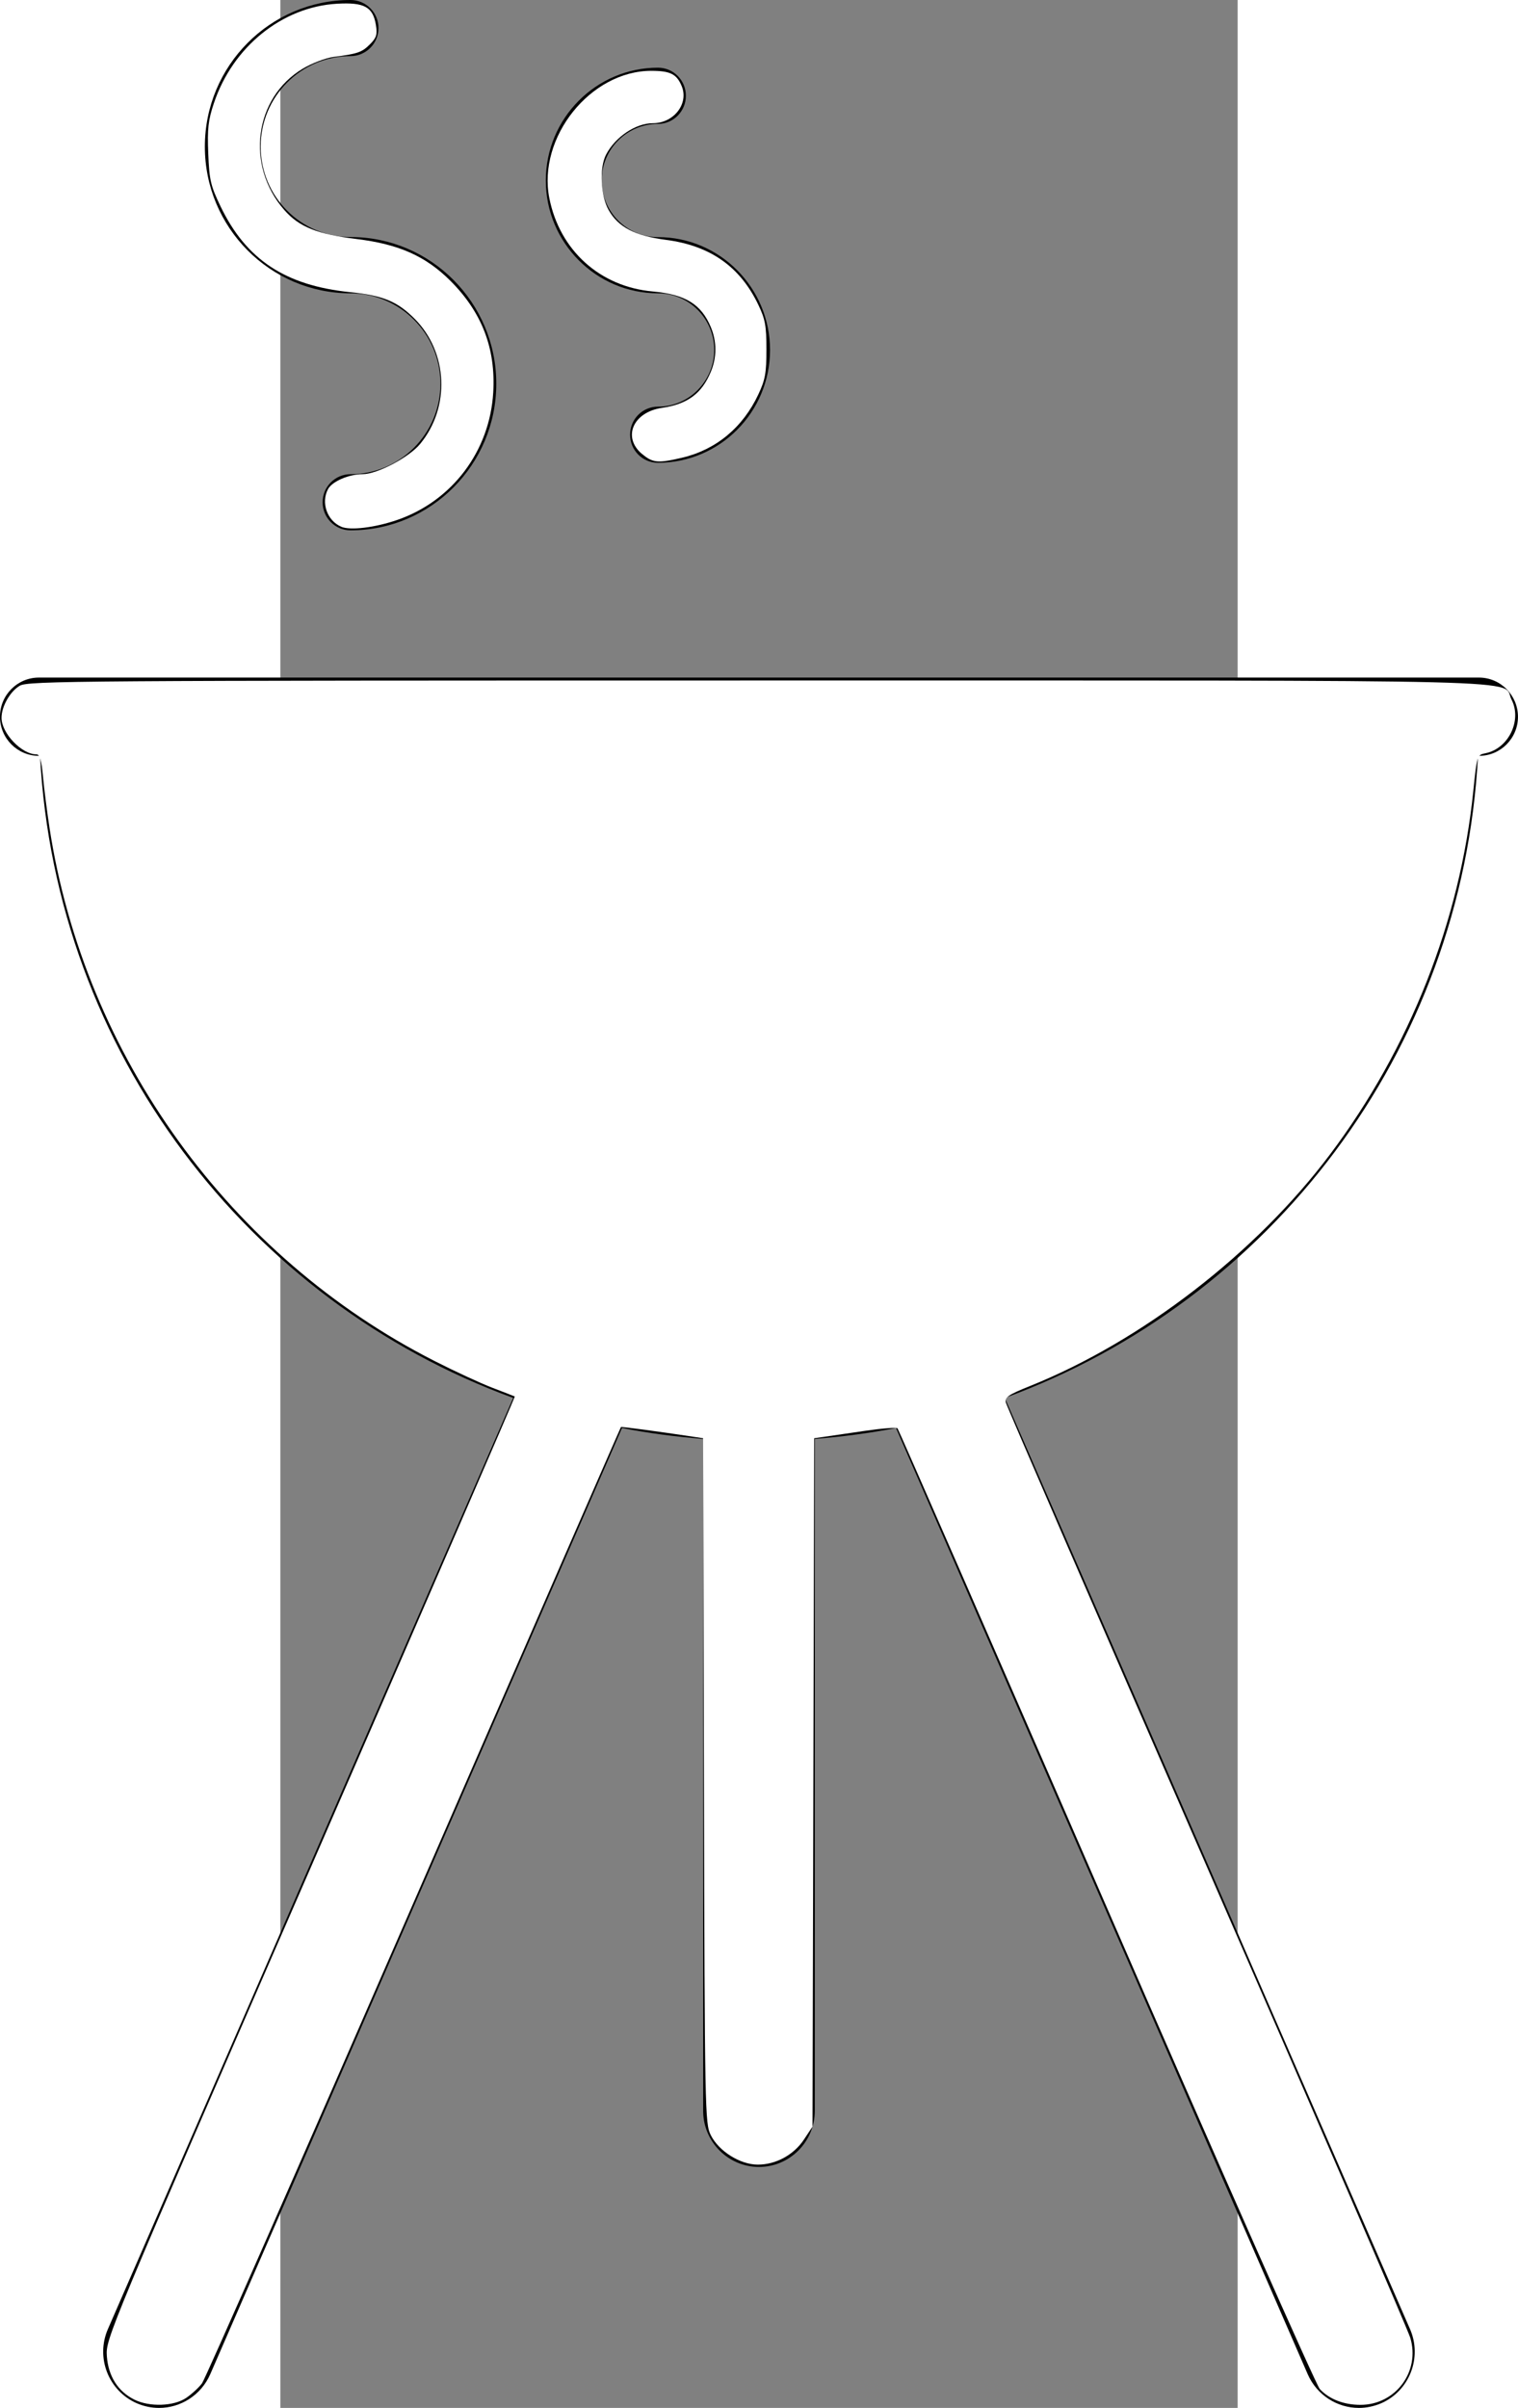
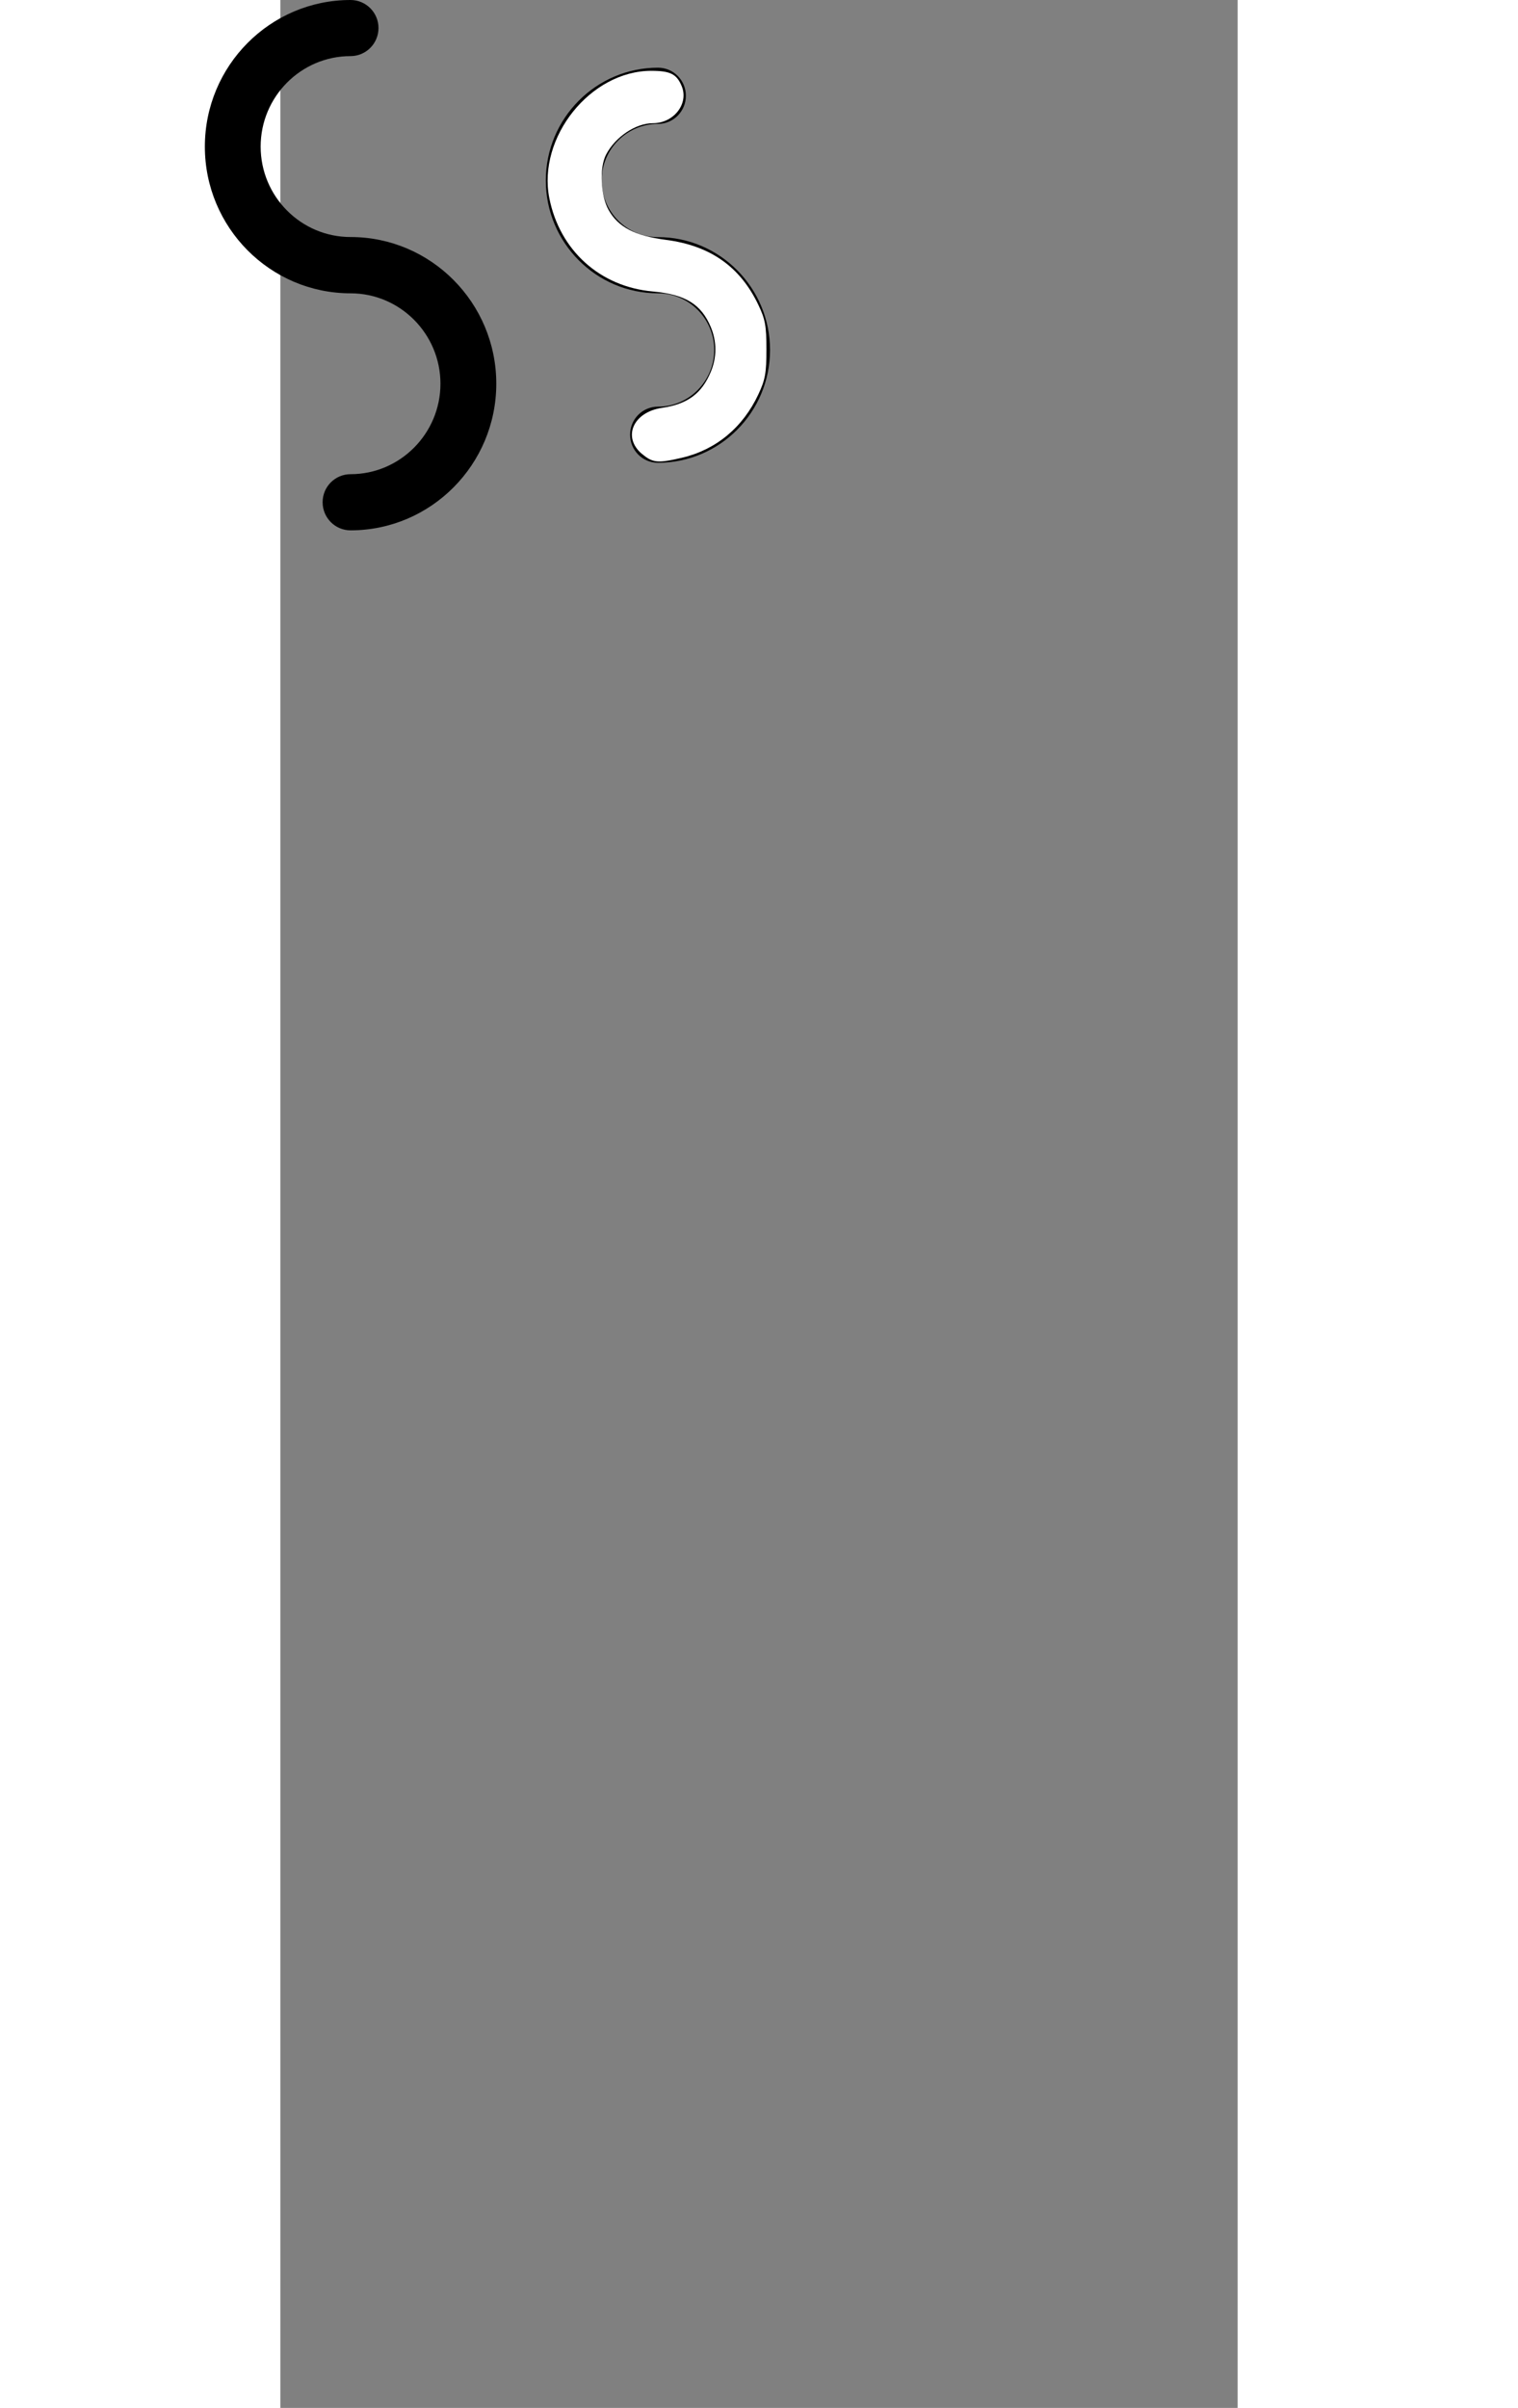
<svg xmlns="http://www.w3.org/2000/svg" xmlns:ns1="http://sodipodi.sourceforge.net/DTD/sodipodi-0.dtd" xmlns:ns2="http://www.inkscape.org/namespaces/inkscape" fill="#000000" version="1.1" id="Layer_1" width="504.558" height="800" viewBox="0 0 22.853 57.457" xml:space="preserve" ns1:docname="grill.svg" ns2:version="1.2.2 (b0a8486541, 2022-12-01)">
  <rect x="0" y="0" width="22.853" height="57.457" fill="#808080" stroke="none" />
  <defs id="defs13" />
  <ns1:namedview id="namedview11" pagecolor="#ffffff" bordercolor="#000000" borderopacity="0.25" ns2:showpageshadow="2" ns2:pageopacity="0.0" ns2:pagecheckerboard="0" ns2:deskcolor="#d1d1d1" showgrid="false" ns2:zoom="0.9775" ns2:cx="306.90537" ns2:cy="400" ns2:window-width="1920" ns2:window-height="1011" ns2:window-x="0" ns2:window-y="0" ns2:window-maximized="1" ns2:current-layer="Layer_1" />
  <g id="g8" transform="translate(-6.692)">
-     <path d="M 35.304,16.168 H 0.929 c -0.514,0 -0.93,0.418 -0.93,0.933 0,0.517 0.416,0.935 0.93,0.935 H 0.955 C 1.33,25.105 5.923,31.047 12.25,33.357 l -9.675,22.22 c -0.295,0.678 0.012,1.471 0.688,1.768 0.174,0.075 0.354,0.112 0.532,0.112 0.513,0 1.002,-0.299 1.224,-0.805 l 9.829,-22.577 c 0.634,0.124 1.279,0.208 1.937,0.26 v 16.03 c 0,0.74 0.596,1.342 1.333,1.342 0.735,0 1.333,-0.602 1.333,-1.342 v -16.03 c 0.655,-0.052 1.303,-0.136 1.938,-0.26 l 9.828,22.577 c 0.221,0.505 0.709,0.805 1.224,0.805 0.178,0 0.358,-0.038 0.533,-0.112 0.674,-0.297 0.981,-1.09 0.686,-1.768 l -9.673,-22.22 c 6.326,-2.312 10.92,-8.252 11.296,-15.321 h 0.024 c 0.515,0 0.93,-0.418 0.93,-0.935 -0.003,-0.515 -0.418,-0.933 -0.933,-0.933 z" id="path2" />
    <path d="m 8.368,6.999 c 1.182,0 2.146,0.968 2.146,2.158 0,1.188 -0.964,2.158 -2.146,2.158 -0.369,0 -0.667,0.3 -0.667,0.669 0,0.372 0.299,0.671 0.667,0.671 1.918,0 3.479,-1.569 3.479,-3.499 0,-1.932 -1.561,-3.5 -3.479,-3.5 -1.185,0 -2.146,-0.968 -2.146,-2.158 0,-1.19 0.962,-2.159 2.146,-2.159 0.367,0 0.667,-0.299 0.667,-0.671 C 9.035,0.3 8.735,0 8.368,0 6.448,0 4.89,1.569 4.89,3.499 c 0,1.93 1.558,3.5 3.478,3.5 z" id="path4" />
-     <path d="m 15.707,6.999 c 0.741,0 1.342,0.605 1.342,1.352 0,0.744 -0.602,1.352 -1.342,1.352 -0.369,0 -0.666,0.299 -0.666,0.669 0,0.372 0.297,0.671 0.666,0.671 1.476,0 2.675,-1.208 2.675,-2.691 0,-1.485 -1.199,-2.694 -2.675,-2.694 -0.742,0 -1.345,-0.605 -1.345,-1.351 0,-0.747 0.603,-1.35 1.345,-1.35 0.368,0 0.666,-0.302 0.666,-0.671 0,-0.372 -0.298,-0.671 -0.666,-0.671 -1.476,0 -2.678,1.207 -2.678,2.692 0,1.483 1.201,2.692 2.678,2.692 z" id="path6" />
+     <path d="m 15.707,6.999 c 0.741,0 1.342,0.605 1.342,1.352 0,0.744 -0.602,1.352 -1.342,1.352 -0.369,0 -0.666,0.299 -0.666,0.669 0,0.372 0.297,0.671 0.666,0.671 1.476,0 2.675,-1.208 2.675,-2.691 0,-1.485 -1.199,-2.694 -2.675,-2.694 -0.742,0 -1.345,-0.605 -1.345,-1.351 0,-0.747 0.603,-1.35 1.345,-1.35 0.368,0 0.666,-0.302 0.666,-0.671 0,-0.372 -0.298,-0.671 -0.666,-0.671 -1.476,0 -2.678,1.207 -2.678,2.692 0,1.483 1.201,2.692 2.678,2.692 " id="path6" />
  </g>
-   <path style="fill:#ffffff;stroke-width:0.073" d="M -3.483,57.26 C -3.877,57.066 -4.108,56.7 -4.142,56.219 -4.17,55.808 -4.121,55.691 0.723,44.569 3.414,38.39 5.607,33.329 5.597,33.323 5.586,33.317 5.346,33.223 5.063,33.115 4.78,33.007 4.158,32.719 3.681,32.476 -1.203,29.994 -4.671,25.197 -5.509,19.765 c -0.059,-0.384 -0.13,-0.938 -0.157,-1.231 -0.036,-0.393 -0.077,-0.533 -0.156,-0.533 -0.352,0 -0.833,-0.503 -0.834,-0.871 -4.323e-4,-0.272 0.203,-0.63 0.435,-0.767 0.198,-0.117 1.345,-0.125 17.636,-0.125 19.211,0 17.72,-0.038 17.975,0.454 0.257,0.496 -0.071,1.171 -0.621,1.282 -0.2,0.04 -0.203,0.048 -0.29,0.897 -0.317,3.107 -1.513,6.138 -3.423,8.678 -1.768,2.351 -4.493,4.453 -7.158,5.523 -0.521,0.209 -0.607,0.268 -0.579,0.394 0.018,0.082 2.174,5.059 4.791,11.06 2.617,6.001 4.805,11.066 4.863,11.255 0.244,0.804 -0.348,1.603 -1.188,1.603 -0.4,0 -0.749,-0.136 -0.972,-0.378 -0.089,-0.097 -2.384,-5.284 -5.099,-11.527 -2.715,-6.243 -4.957,-11.372 -4.981,-11.397 -0.024,-0.026 -0.375,0.002 -0.779,0.061 -0.404,0.059 -0.842,0.123 -0.972,0.142 l -0.238,0.034 -0.02,8.213 -0.02,8.213 -0.202,0.305 c -0.244,0.369 -0.671,0.602 -1.103,0.602 -0.423,0 -0.933,-0.32 -1.125,-0.706 -0.137,-0.276 -0.142,-0.557 -0.162,-8.456 l -0.02,-8.171 -0.237,-0.036 c -0.819,-0.124 -1.709,-0.243 -1.724,-0.231 -0.01,0.008 -2.233,5.104 -4.941,11.324 -2.708,6.22 -4.984,11.392 -5.059,11.493 -0.074,0.101 -0.245,0.258 -0.378,0.349 -0.296,0.201 -0.873,0.221 -1.237,0.042 z" id="path305" />
-   <path style="fill:#ffffff;stroke-width:0.073" d="M 1.453,12.568 C 1.116,12.425 0.965,11.994 1.138,11.671 c 0.099,-0.184 0.497,-0.356 0.825,-0.356 0.347,0 1.108,-0.4 1.374,-0.722 C 4.059,9.718 4.002,8.407 3.207,7.608 2.791,7.191 2.453,7.051 1.662,6.971 0.117,6.812 -0.817,6.194 -1.428,4.924 -1.664,4.433 -1.696,4.296 -1.721,3.663 -1.745,3.075 -1.722,2.869 -1.588,2.467 -1.14,1.12 0.041,0.165 1.351,0.089 2.006,0.051 2.212,0.164 2.282,0.601 2.318,0.825 2.294,0.903 2.139,1.057 1.947,1.249 1.847,1.284 1.271,1.358 1.085,1.382 0.754,1.508 0.536,1.638 -0.625,2.332 -0.836,3.951 0.097,5.014 0.45,5.416 0.881,5.588 1.818,5.703 2.827,5.826 3.467,6.11 4.058,6.699 4.813,7.453 5.144,8.314 5.082,9.366 4.999,10.764 4.104,11.953 2.793,12.406 c -0.534,0.184 -1.122,0.256 -1.341,0.163 z" id="path307" />
  <path style="fill:#ffffff;stroke-width:0.073" d="M 8.632,10.831 C 8.159,10.433 8.422,9.832 9.113,9.732 9.72,9.643 10.059,9.393 10.276,8.873 10.421,8.528 10.421,8.152 10.277,7.807 10.048,7.259 9.667,7.025 8.891,6.955 7.63,6.843 6.667,5.973 6.421,4.727 6.136,3.275 7.406,1.69 8.855,1.69 c 0.454,0 0.607,0.077 0.726,0.365 0.174,0.419 -0.188,0.885 -0.688,0.885 -0.41,0 -0.896,0.326 -1.117,0.749 -0.163,0.312 -0.133,0.979 0.061,1.323 0.229,0.408 0.626,0.615 1.367,0.711 1.059,0.138 1.771,0.639 2.207,1.551 0.164,0.344 0.193,0.503 0.193,1.065 0,0.561 -0.029,0.724 -0.194,1.074 -0.369,0.787 -1.008,1.317 -1.816,1.508 -0.583,0.137 -0.704,0.126 -0.96,-0.09 z" id="path309" />
</svg>